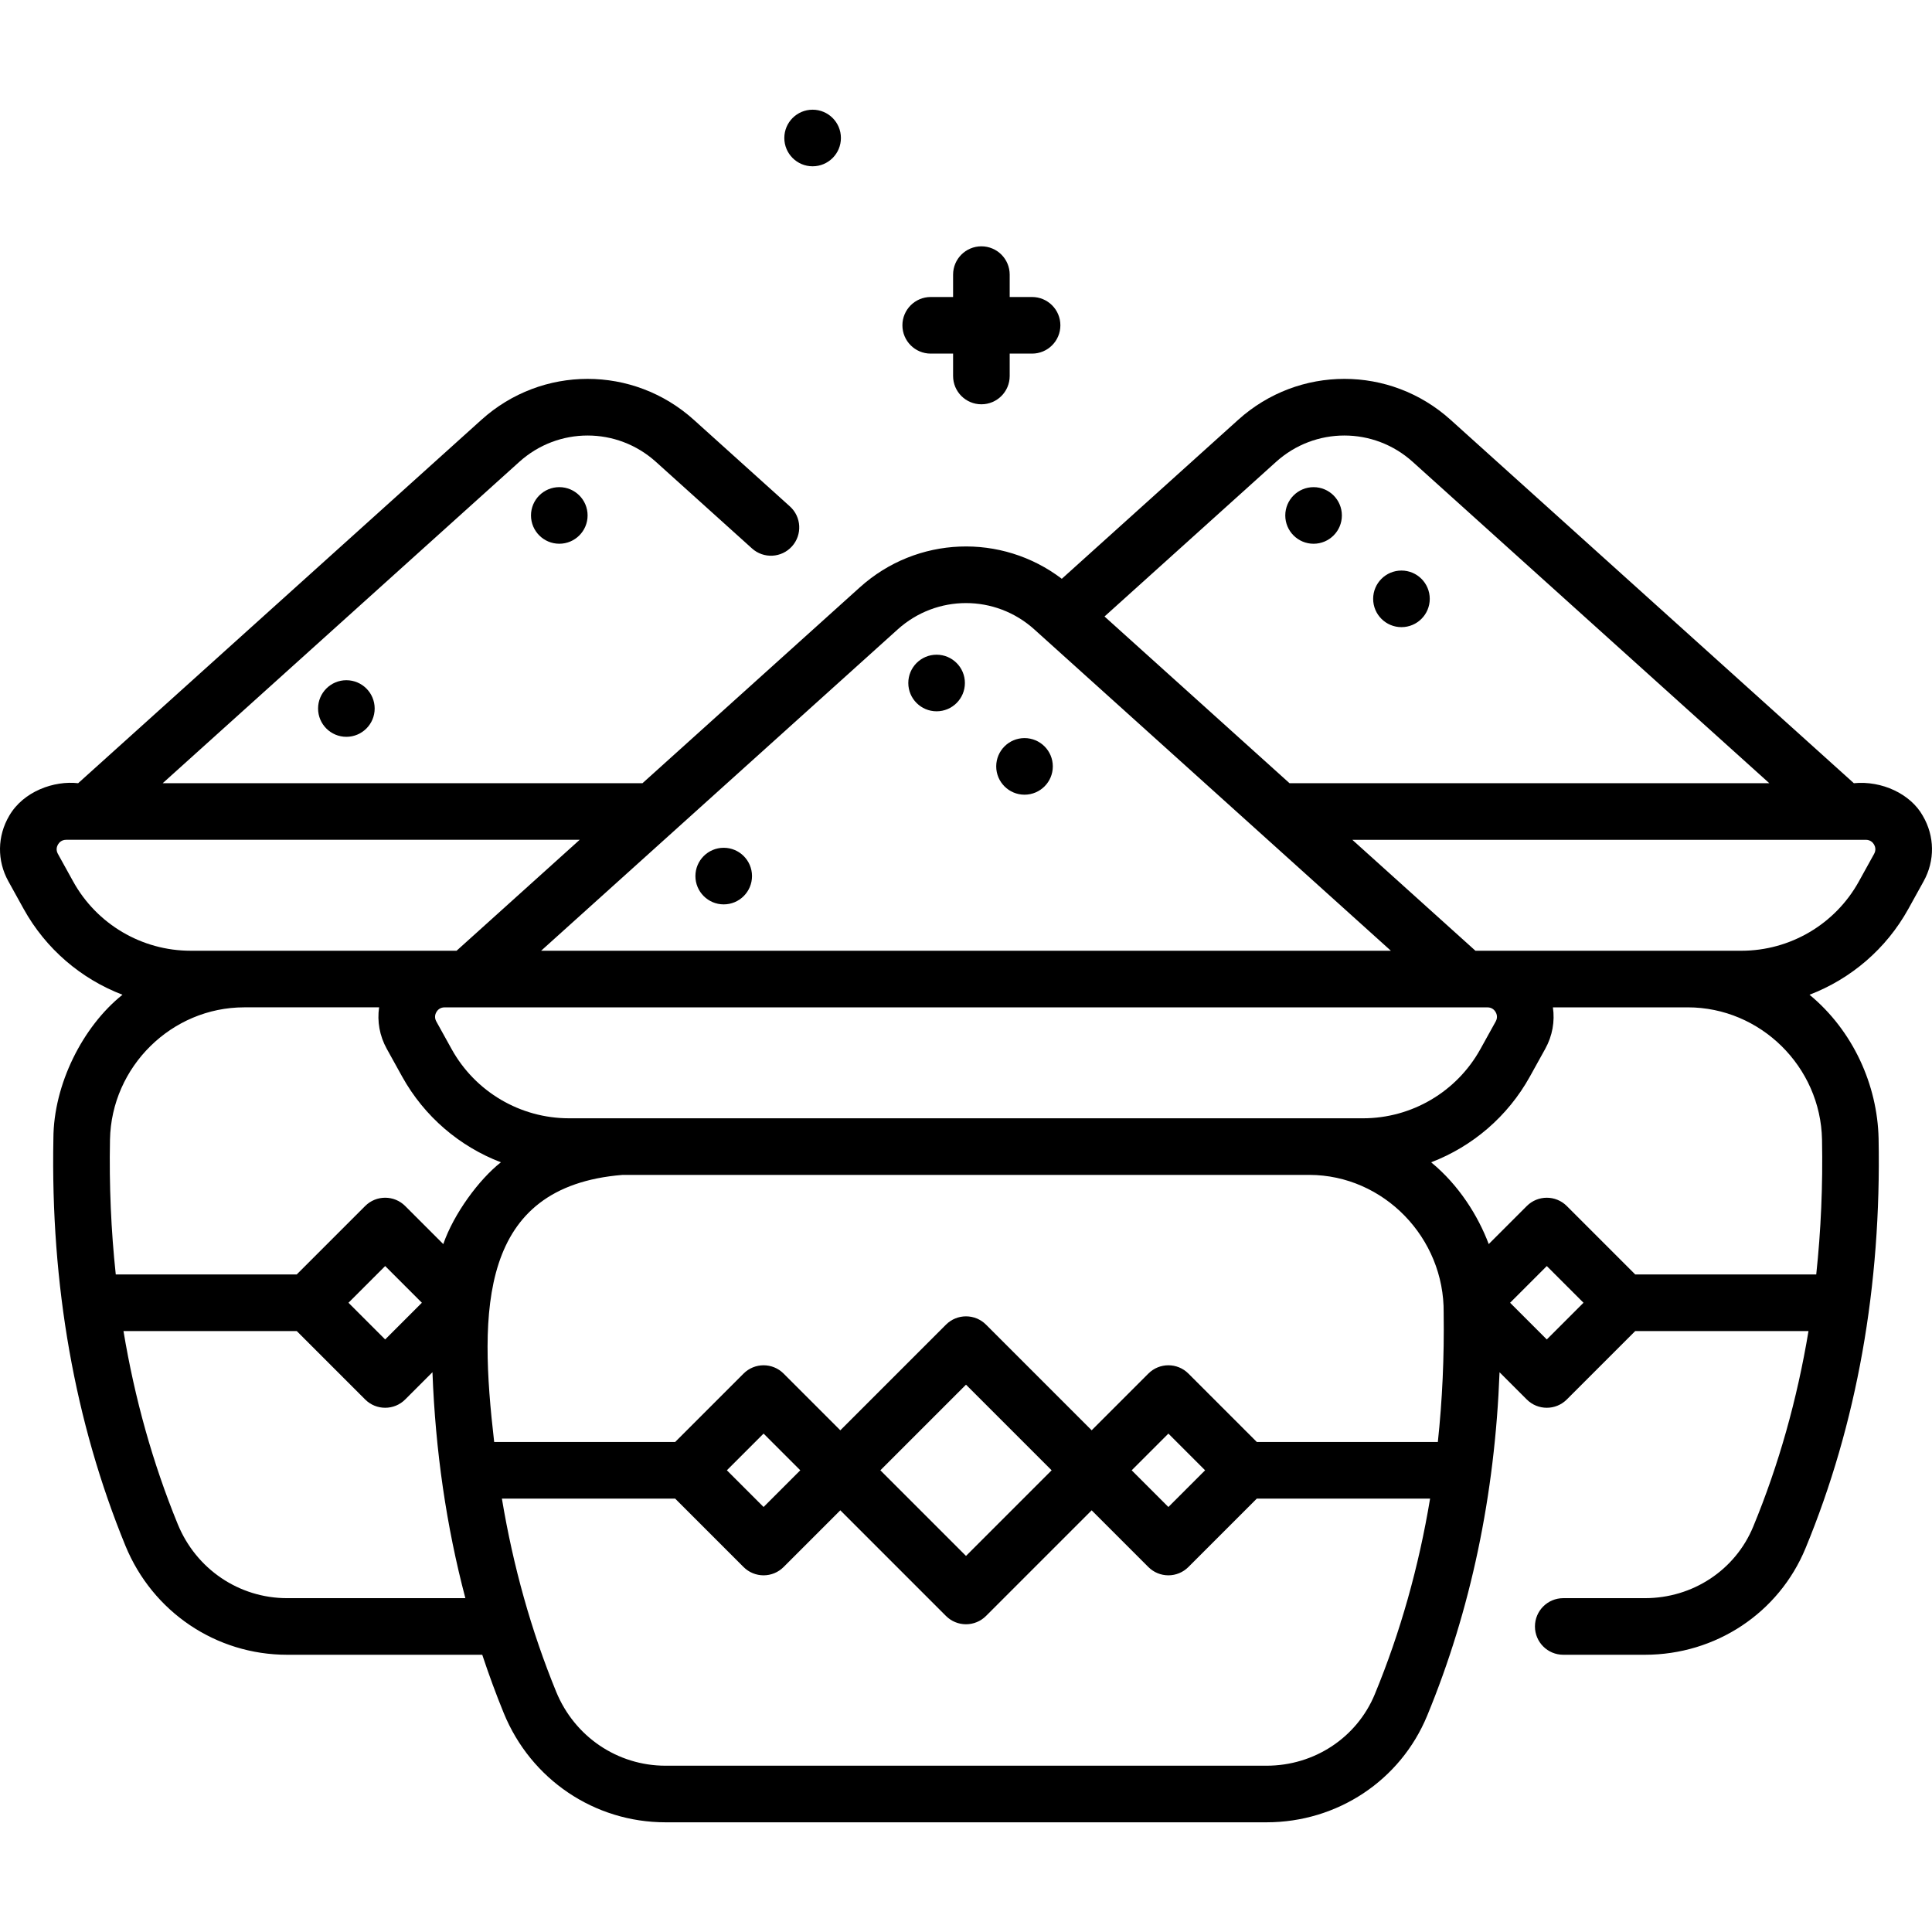
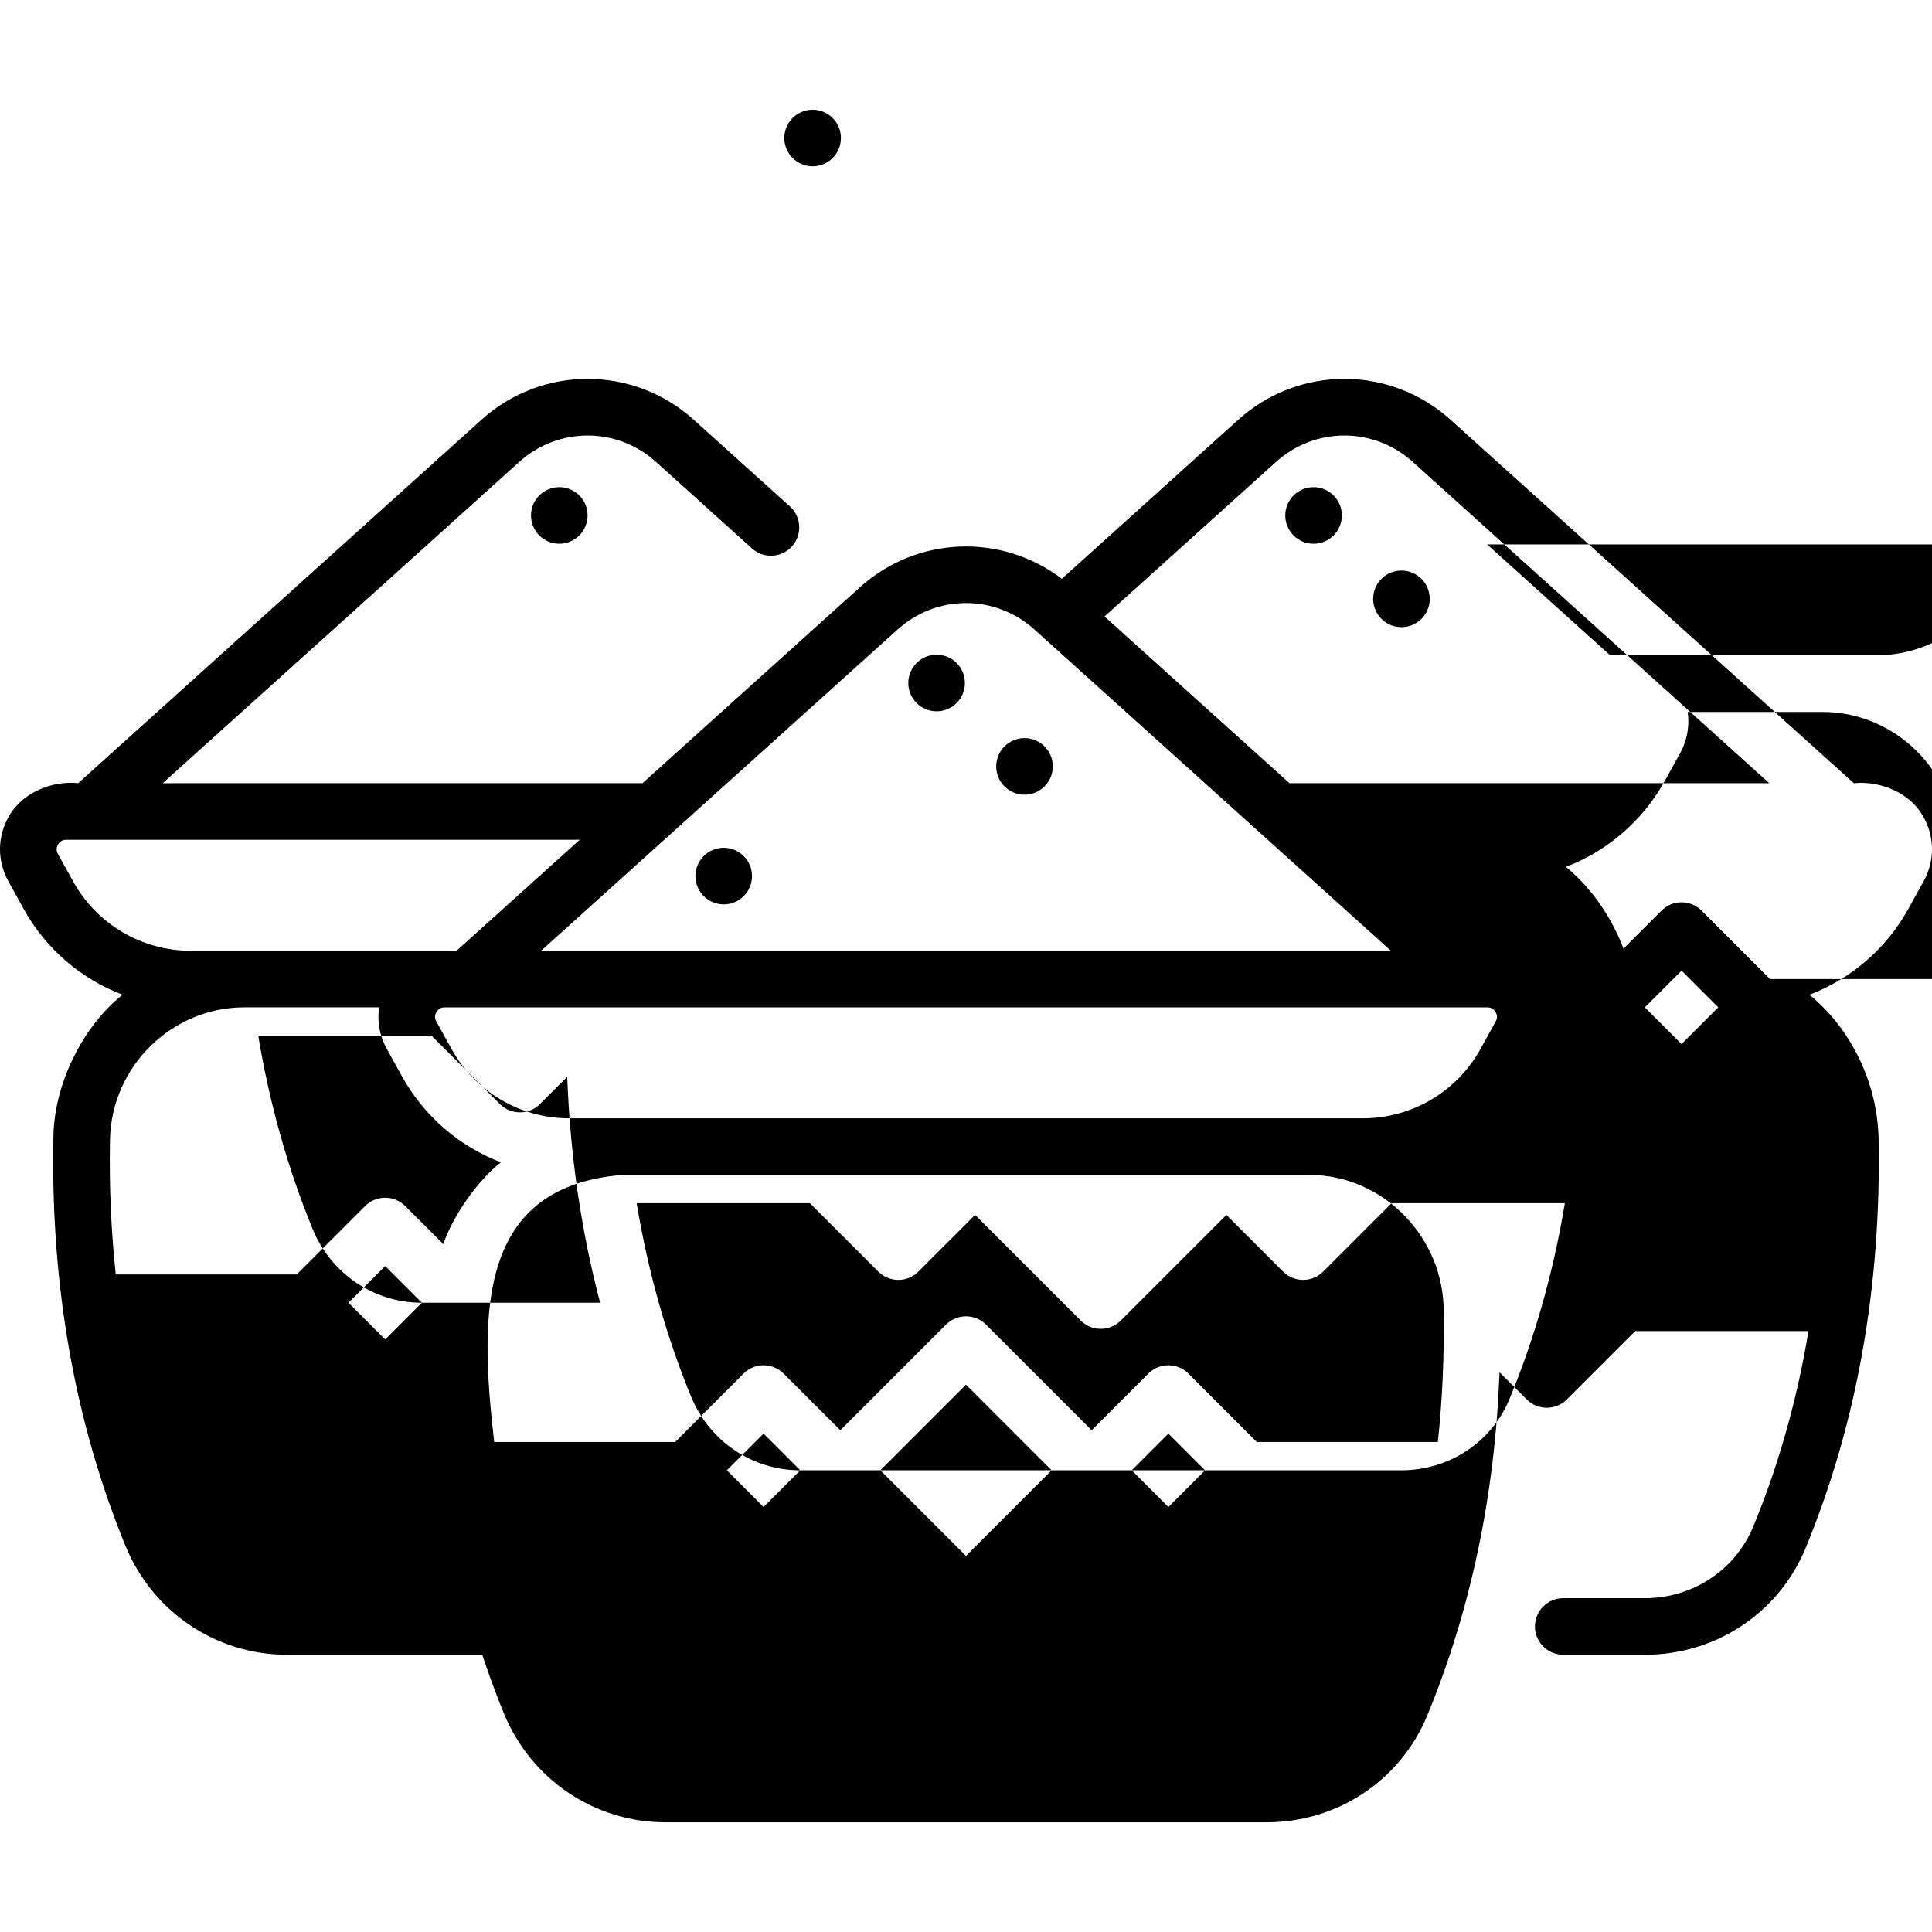
<svg xmlns="http://www.w3.org/2000/svg" id="Capa_1" enable-background="new 0 0 512.02 512.02" height="512" viewBox="0 0 512.02 512.02" width="512">
  <g>
-     <path d="m509.575 216.192c-3.228-5.775-10.85-9.356-18.264-8.625l-106.878-96.31c-16.038-14.462-40.235-14.464-56.283-.001l-46.751 42.135c-15.96-12.135-38.379-11.383-53.53 2.27l-57.599 51.906h-127.153l94.516-85.17c10.314-9.3 25.875-9.298 36.196.001l25.467 22.953c3.076 2.773 7.819 2.527 10.592-.55s2.527-7.819-.55-10.592l-25.468-22.954c-16.049-14.46-40.246-14.459-56.281 0l-106.879 96.311c-6.341-.721-14.48 2.106-18.264 8.625-3.179 5.4-3.263 11.895-.229 17.365l4.062 7.344c5.867 10.59 15.224 18.535 26.18 22.728-10.541 8.413-18.267 23.774-18.308 38.092-.757 38.85 5.662 75.156 19.079 107.909 7.197 17.566 24.02 28.917 42.86 28.917h51.717c1.742 5.242 3.632 10.412 5.711 15.487 7.194 17.565 24.016 28.915 42.855 28.915h159.28c18.776 0 35.487-11.087 42.573-28.245 11.547-27.959 17.965-58.514 19.184-91.029l7.218 7.218c1.464 1.464 3.384 2.197 5.303 2.197s3.839-.732 5.303-2.197l18.136-18.136h45.921c-3.016 18.147-7.893 35.473-14.645 51.819-4.755 11.524-16.023 18.971-28.707 18.971h-21.644c-4.142 0-7.5 3.358-7.5 7.5s3.358 7.5 7.5 7.5h21.644c18.781 0 35.491-11.088 42.572-28.247 13.601-32.931 20.113-69.461 19.356-108.58-.312-14.173-6.772-28.575-18.308-38.092 10.956-4.192 20.314-12.139 26.182-22.731l4.056-7.332c3.041-5.478 2.957-11.972-.222-17.372zm-171.384-93.794c10.321-9.302 25.882-9.302 36.199 0l94.514 85.168h-127.154l-49.031-44.185zm-100.28 44.405c10.318-9.299 25.88-9.299 36.199 0l94.504 85.164h-225.207zm144.689 181.139c.167 11.67-.35 23.085-1.542 34.218h-47.971l-18.136-18.136c-2.929-2.929-7.678-2.929-10.606 0l-15.031 15.031-27.999-27.999c-2.929-2.929-7.678-2.929-10.606 0l-28.004 28.004-15.036-15.036c-2.929-2.929-7.678-2.929-10.606 0l-18.136 18.136h-47.96c-4.034-34.85-4.13-67.713 34.039-70.789h182.015c19.69.043 35.814 16.692 35.579 36.571zm-63.226 41.717-9.727 9.727-9.727-9.727 9.727-9.727zm-40.669 0-22.695 22.695-22.695-22.695 22.695-22.695zm-66.615 0-9.727 9.727-9.727-9.727 9.727-9.727zm-61.285-93.288c-12.927 0-24.85-7.025-31.114-18.333l-4.066-7.342c-.604-1.091-.239-2.028.033-2.489s.914-1.235 2.161-1.235h276.385c1.247 0 1.889.773 2.161 1.235.271.461.637 1.398.033 2.489l-4.067 7.342c-6.265 11.309-18.187 18.334-31.114 18.334h-210.412zm-100.285-44.405c-12.93 0-24.854-7.025-31.117-18.331l-4.064-7.348c-.604-1.088-.239-2.024.033-2.486.272-.461.914-1.236 2.159-1.236h136.095l-32.625 29.4h-70.481zm-21.371 50.047c.378-19.325 16.335-35.046 35.571-35.046h35.751c-.548 3.717.126 7.556 2.031 10.996l4.067 7.343c5.866 10.589 15.221 18.534 26.175 22.726-5.789 4.552-12.471 13.606-15.268 21.682l-10.094-10.094c-2.929-2.929-7.678-2.929-10.606 0l-18.136 18.136h-47.962c-1.244-11.619-1.767-23.54-1.529-35.743zm82.656 43.243-9.727 9.727-9.727-9.727 9.727-9.727zm-35.715 78.291c-12.726 0-24.101-7.695-28.979-19.603-6.619-16.159-11.411-33.273-14.388-51.188h45.916l18.136 18.136c1.464 1.464 3.384 2.197 5.303 2.197s3.839-.732 5.303-2.197l7.228-7.228c.78 20.822 3.692 40.839 8.722 59.882h-47.241zm288.273 25.431c-4.759 11.524-16.028 18.971-28.709 18.971h-159.28c-12.725 0-24.098-7.693-28.975-19.6-6.619-16.161-11.411-33.275-14.388-51.189h45.913l18.136 18.137c1.406 1.407 3.314 2.197 5.303 2.197s3.897-.79 5.303-2.197l15.036-15.036 28.004 28.005c1.406 1.407 3.314 2.197 5.303 2.197s3.897-.79 5.303-2.197l27.999-28 15.031 15.031c1.406 1.407 3.314 2.197 5.303 2.197s3.897-.79 5.303-2.197l18.136-18.137h45.922c-3.014 18.144-7.891 35.469-14.643 51.818zm45.569-93.995-9.727-9.727 9.727-9.727 9.727 9.727zm72.94-52.972c.236 12.204-.287 24.125-1.531 35.745h-47.969l-18.136-18.136c-2.929-2.929-7.678-2.929-10.606 0l-10.086 10.086c-2.822-7.501-7.942-15.676-15.266-21.674 10.954-4.192 20.309-12.138 26.175-22.727l4.067-7.342c1.905-3.44 2.579-7.279 2.031-10.996h35.749c19.237-.001 35.194 15.721 35.572 35.044zm13.805-75.715-4.058 7.336c-6.265 11.309-18.189 18.334-31.119 18.334h-70.48l-32.625-29.4h136.095c1.245 0 1.887.775 2.159 1.236.272.462.637 1.398.028 2.494z" />
-     <path d="m246.657 93.713h5.932v5.933c0 4.142 3.358 7.5 7.5 7.5s7.5-3.358 7.5-7.5v-5.933h5.933c4.142 0 7.5-3.358 7.5-7.5s-3.358-7.5-7.5-7.5h-5.933v-5.932c0-4.142-3.358-7.5-7.5-7.5s-7.5 3.358-7.5 7.5v5.932h-5.932c-4.142 0-7.5 3.358-7.5 7.5s3.358 7.5 7.5 7.5z" />
+     <path d="m509.575 216.192c-3.228-5.775-10.85-9.356-18.264-8.625l-106.878-96.31c-16.038-14.462-40.235-14.464-56.283-.001l-46.751 42.135c-15.96-12.135-38.379-11.383-53.53 2.27l-57.599 51.906h-127.153l94.516-85.17c10.314-9.3 25.875-9.298 36.196.001l25.467 22.953c3.076 2.773 7.819 2.527 10.592-.55s2.527-7.819-.55-10.592l-25.468-22.954c-16.049-14.46-40.246-14.459-56.281 0l-106.879 96.311c-6.341-.721-14.48 2.106-18.264 8.625-3.179 5.4-3.263 11.895-.229 17.365l4.062 7.344c5.867 10.59 15.224 18.535 26.18 22.728-10.541 8.413-18.267 23.774-18.308 38.092-.757 38.85 5.662 75.156 19.079 107.909 7.197 17.566 24.02 28.917 42.86 28.917h51.717c1.742 5.242 3.632 10.412 5.711 15.487 7.194 17.565 24.016 28.915 42.855 28.915h159.28c18.776 0 35.487-11.087 42.573-28.245 11.547-27.959 17.965-58.514 19.184-91.029l7.218 7.218c1.464 1.464 3.384 2.197 5.303 2.197s3.839-.732 5.303-2.197l18.136-18.136h45.921c-3.016 18.147-7.893 35.473-14.645 51.819-4.755 11.524-16.023 18.971-28.707 18.971h-21.644c-4.142 0-7.5 3.358-7.5 7.5s3.358 7.5 7.5 7.5h21.644c18.781 0 35.491-11.088 42.572-28.247 13.601-32.931 20.113-69.461 19.356-108.58-.312-14.173-6.772-28.575-18.308-38.092 10.956-4.192 20.314-12.139 26.182-22.731l4.056-7.332c3.041-5.478 2.957-11.972-.222-17.372zm-171.384-93.794c10.321-9.302 25.882-9.302 36.199 0l94.514 85.168h-127.154l-49.031-44.185zm-100.28 44.405c10.318-9.299 25.88-9.299 36.199 0l94.504 85.164h-225.207zm144.689 181.139c.167 11.67-.35 23.085-1.542 34.218h-47.971l-18.136-18.136c-2.929-2.929-7.678-2.929-10.606 0l-15.031 15.031-27.999-27.999c-2.929-2.929-7.678-2.929-10.606 0l-28.004 28.004-15.036-15.036c-2.929-2.929-7.678-2.929-10.606 0l-18.136 18.136h-47.96c-4.034-34.85-4.13-67.713 34.039-70.789h182.015c19.69.043 35.814 16.692 35.579 36.571zm-63.226 41.717-9.727 9.727-9.727-9.727 9.727-9.727zm-40.669 0-22.695 22.695-22.695-22.695 22.695-22.695zm-66.615 0-9.727 9.727-9.727-9.727 9.727-9.727zm-61.285-93.288c-12.927 0-24.85-7.025-31.114-18.333l-4.066-7.342c-.604-1.091-.239-2.028.033-2.489s.914-1.235 2.161-1.235h276.385c1.247 0 1.889.773 2.161 1.235.271.461.637 1.398.033 2.489l-4.067 7.342c-6.265 11.309-18.187 18.334-31.114 18.334h-210.412zm-100.285-44.405c-12.93 0-24.854-7.025-31.117-18.331l-4.064-7.348c-.604-1.088-.239-2.024.033-2.486.272-.461.914-1.236 2.159-1.236h136.095l-32.625 29.4h-70.481zm-21.371 50.047c.378-19.325 16.335-35.046 35.571-35.046h35.751c-.548 3.717.126 7.556 2.031 10.996l4.067 7.343c5.866 10.589 15.221 18.534 26.175 22.726-5.789 4.552-12.471 13.606-15.268 21.682l-10.094-10.094c-2.929-2.929-7.678-2.929-10.606 0l-18.136 18.136h-47.962c-1.244-11.619-1.767-23.54-1.529-35.743zm82.656 43.243-9.727 9.727-9.727-9.727 9.727-9.727zc-12.726 0-24.101-7.695-28.979-19.603-6.619-16.159-11.411-33.273-14.388-51.188h45.916l18.136 18.136c1.464 1.464 3.384 2.197 5.303 2.197s3.839-.732 5.303-2.197l7.228-7.228c.78 20.822 3.692 40.839 8.722 59.882h-47.241zm288.273 25.431c-4.759 11.524-16.028 18.971-28.709 18.971h-159.28c-12.725 0-24.098-7.693-28.975-19.6-6.619-16.161-11.411-33.275-14.388-51.189h45.913l18.136 18.137c1.406 1.407 3.314 2.197 5.303 2.197s3.897-.79 5.303-2.197l15.036-15.036 28.004 28.005c1.406 1.407 3.314 2.197 5.303 2.197s3.897-.79 5.303-2.197l27.999-28 15.031 15.031c1.406 1.407 3.314 2.197 5.303 2.197s3.897-.79 5.303-2.197l18.136-18.137h45.922c-3.014 18.144-7.891 35.469-14.643 51.818zm45.569-93.995-9.727-9.727 9.727-9.727 9.727 9.727zm72.94-52.972c.236 12.204-.287 24.125-1.531 35.745h-47.969l-18.136-18.136c-2.929-2.929-7.678-2.929-10.606 0l-10.086 10.086c-2.822-7.501-7.942-15.676-15.266-21.674 10.954-4.192 20.309-12.138 26.175-22.727l4.067-7.342c1.905-3.44 2.579-7.279 2.031-10.996h35.749c19.237-.001 35.194 15.721 35.572 35.044zm13.805-75.715-4.058 7.336c-6.265 11.309-18.189 18.334-31.119 18.334h-70.48l-32.625-29.4h136.095c1.245 0 1.887.775 2.159 1.236.272.462.637 1.398.028 2.494z" />
    <circle cx="215.36" cy="36.572" r="7.5" />
    <circle cx="148.225" cy="136.602" r="7.5" />
-     <circle cx="91.795" cy="187.772" r="7.5" />
    <circle cx="248.218" cy="181.01" r="7.5" />
    <circle cx="271.518" cy="203.11" r="7.5" />
    <circle cx="191.798" cy="232.18" r="7.5" />
    <circle cx="348.125" cy="136.606" r="7.5" />
    <circle cx="371.415" cy="158.706" r="7.5" />
  </g>
</svg>